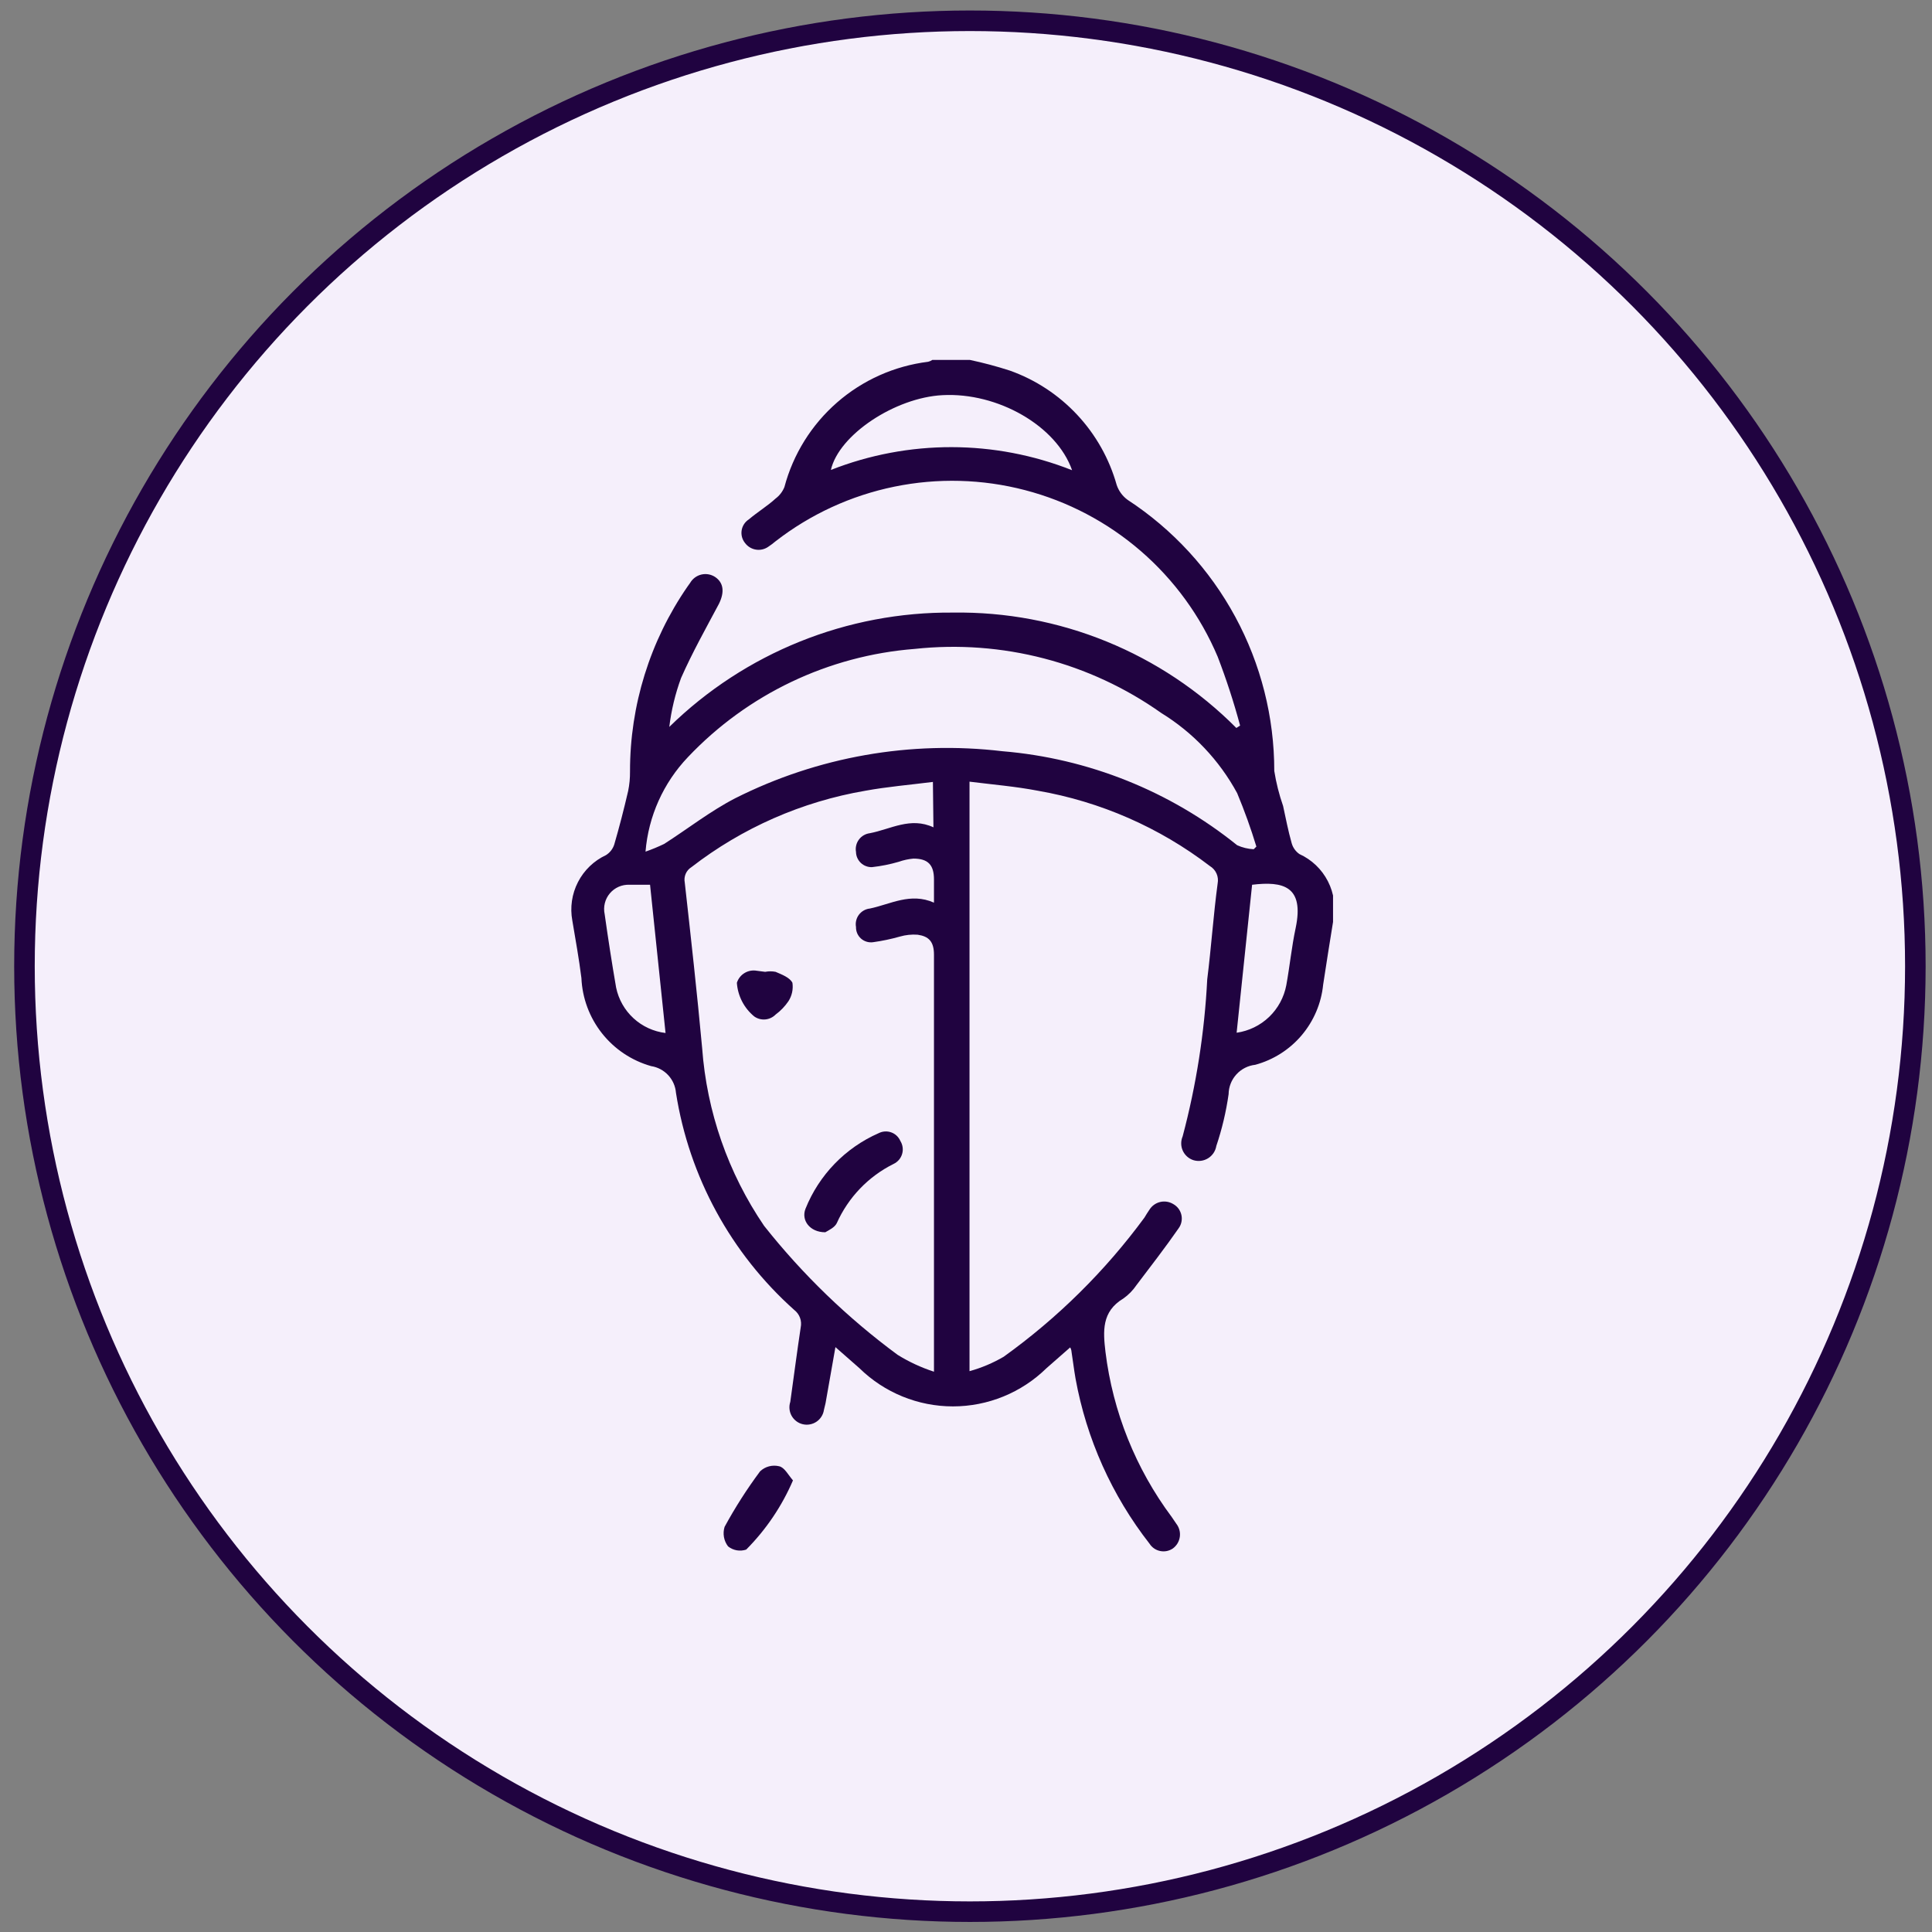
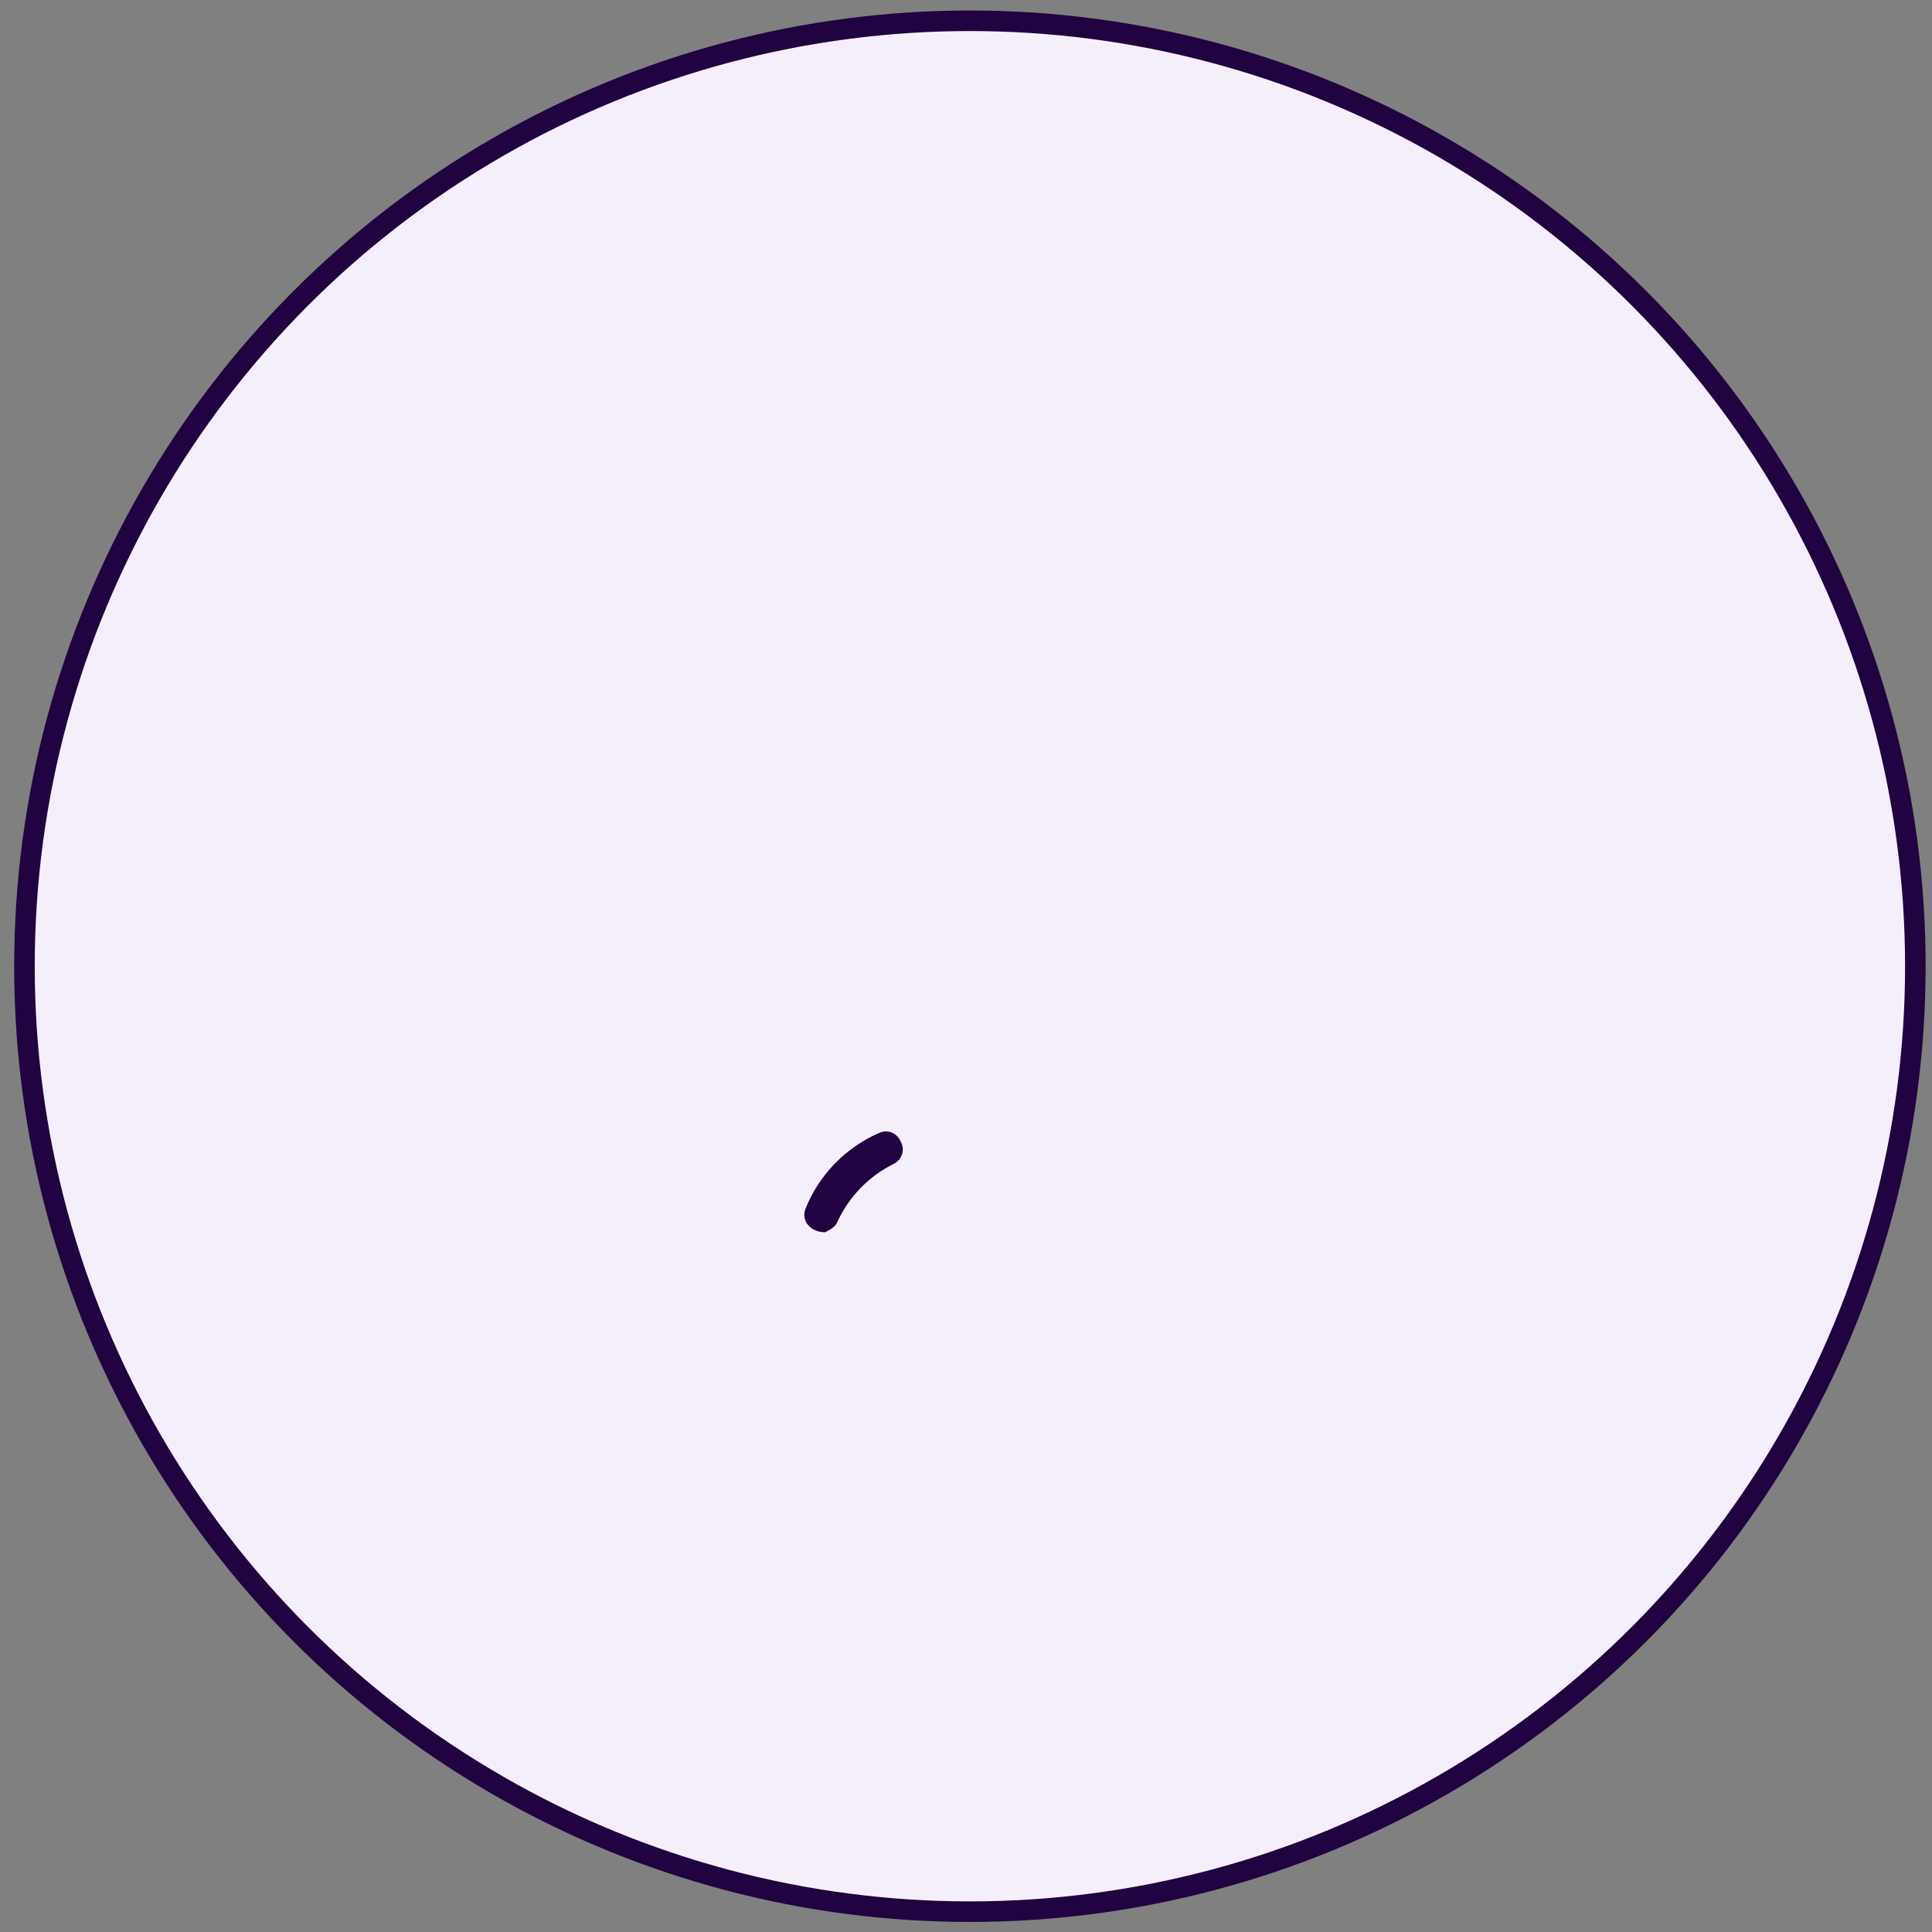
<svg xmlns="http://www.w3.org/2000/svg" width="94" height="94" viewBox="0 0 94 94" fill="none">
  <rect x="0" y="0" width="94" height="94" fill="#808080" stroke="none" />
  <circle cx="47.19" cy="47.011" r="46" fill="#F5EFFB" stroke="#200340" />
  <g clip-path="url(#clip0_1_428)">
-     <path d="M47.184 17.511C47.842 17.65 48.493 17.824 49.133 18.031C50.381 18.475 51.504 19.212 52.408 20.18C53.313 21.148 53.972 22.318 54.331 23.593C54.429 23.885 54.615 24.139 54.864 24.32C57.056 25.753 58.856 27.709 60.102 30.012C61.348 32.315 62 34.893 61.999 37.511C62.091 38.09 62.235 38.66 62.428 39.214C62.558 39.811 62.675 40.422 62.844 41.02C62.903 41.236 63.037 41.425 63.221 41.553C63.819 41.825 64.308 42.291 64.608 42.877C64.908 43.462 65 44.131 64.871 44.776C64.702 45.828 64.533 46.868 64.377 47.908C64.286 48.815 63.921 49.674 63.332 50.37C62.743 51.066 61.956 51.567 61.076 51.806C60.722 51.845 60.395 52.011 60.155 52.275C59.916 52.538 59.781 52.88 59.777 53.236C59.655 54.093 59.455 54.937 59.179 55.757C59.158 55.88 59.112 55.997 59.043 56.1C58.973 56.203 58.883 56.291 58.777 56.356C58.671 56.421 58.552 56.463 58.429 56.478C58.305 56.494 58.18 56.483 58.061 56.446C57.948 56.409 57.843 56.348 57.755 56.269C57.666 56.189 57.595 56.091 57.546 55.983C57.497 55.874 57.471 55.756 57.471 55.636C57.47 55.517 57.494 55.399 57.541 55.289C58.205 52.791 58.606 50.23 58.737 47.648C58.932 46.101 59.036 44.529 59.244 42.982C59.275 42.82 59.256 42.652 59.189 42.501C59.121 42.349 59.009 42.223 58.867 42.138C56.413 40.259 53.542 39.002 50.498 38.473C49.419 38.265 48.315 38.174 47.171 38.031V66.713C47.754 66.552 48.313 66.316 48.834 66.011C51.458 64.127 53.77 61.842 55.683 59.24C55.761 59.11 55.839 58.98 55.93 58.85C56.048 58.665 56.233 58.533 56.447 58.482C56.66 58.431 56.885 58.465 57.074 58.577C57.175 58.632 57.264 58.707 57.334 58.798C57.403 58.889 57.453 58.995 57.479 59.107C57.505 59.219 57.506 59.335 57.483 59.448C57.461 59.56 57.414 59.667 57.346 59.76C56.697 60.696 55.982 61.618 55.293 62.528C55.122 62.781 54.906 63.002 54.656 63.178C53.591 63.815 53.669 64.776 53.786 65.777C54.145 68.689 55.255 71.456 57.009 73.808L57.23 74.133C57.3 74.223 57.352 74.326 57.382 74.436C57.412 74.546 57.419 74.661 57.403 74.774C57.387 74.886 57.349 74.995 57.29 75.093C57.231 75.19 57.153 75.275 57.061 75.342C56.971 75.402 56.871 75.444 56.766 75.465C56.66 75.486 56.551 75.485 56.446 75.463C56.341 75.442 56.241 75.399 56.152 75.338C56.063 75.277 55.988 75.199 55.93 75.108C54.098 72.762 52.862 70.005 52.33 67.076C52.252 66.635 52.2 66.18 52.135 65.777C52.135 65.777 52.135 65.673 52.07 65.556L50.914 66.57C49.699 67.76 48.066 68.427 46.365 68.427C44.664 68.427 43.031 67.76 41.817 66.57L40.647 65.543L40.166 68.272L40.088 68.597C40.071 68.713 40.03 68.824 39.967 68.923C39.905 69.022 39.823 69.107 39.726 69.172C39.629 69.238 39.519 69.282 39.404 69.303C39.289 69.325 39.171 69.321 39.057 69.294C38.943 69.267 38.836 69.217 38.743 69.146C38.65 69.075 38.572 68.986 38.515 68.884C38.458 68.782 38.423 68.669 38.412 68.552C38.401 68.436 38.414 68.318 38.451 68.207C38.62 66.999 38.776 65.79 38.958 64.581C38.99 64.425 38.979 64.263 38.923 64.114C38.868 63.965 38.772 63.834 38.646 63.737C35.564 60.986 33.529 57.252 32.889 53.171C32.863 52.85 32.73 52.547 32.51 52.311C32.291 52.075 31.998 51.92 31.68 51.871C30.735 51.604 29.899 51.046 29.29 50.276C28.681 49.506 28.33 48.564 28.288 47.583C28.171 46.647 28.002 45.724 27.846 44.789C27.728 44.152 27.824 43.493 28.121 42.917C28.417 42.341 28.896 41.879 29.484 41.605C29.676 41.485 29.819 41.301 29.887 41.085C30.133 40.24 30.354 39.383 30.562 38.486C30.626 38.174 30.656 37.856 30.653 37.537C30.648 34.325 31.623 31.188 33.447 28.544L33.577 28.362C33.636 28.26 33.715 28.171 33.809 28.101C33.904 28.031 34.011 27.98 34.126 27.954C34.24 27.927 34.359 27.924 34.475 27.945C34.591 27.966 34.701 28.011 34.799 28.076C35.215 28.362 35.254 28.817 34.981 29.376C34.344 30.572 33.681 31.754 33.136 32.989C32.854 33.757 32.662 34.555 32.564 35.367C36.251 31.758 41.219 29.758 46.378 29.805C48.934 29.768 51.47 30.246 53.837 31.211C56.203 32.175 58.352 33.606 60.154 35.419L60.336 35.302C60.031 34.166 59.666 33.047 59.244 31.949C58.407 29.971 57.126 28.212 55.501 26.807C53.876 25.402 51.95 24.389 49.872 23.847C47.794 23.304 45.619 23.247 43.514 23.678C41.41 24.109 39.433 25.018 37.736 26.335C37.62 26.433 37.499 26.524 37.372 26.608C37.198 26.727 36.985 26.775 36.777 26.741C36.569 26.707 36.381 26.594 36.254 26.426C36.184 26.341 36.132 26.241 36.102 26.134C36.073 26.028 36.067 25.916 36.084 25.806C36.101 25.697 36.142 25.592 36.202 25.5C36.263 25.407 36.343 25.329 36.436 25.269C36.865 24.905 37.359 24.606 37.736 24.256C37.928 24.112 38.076 23.919 38.165 23.697C38.59 22.1 39.483 20.666 40.729 19.58C41.974 18.494 43.516 17.805 45.157 17.602C45.231 17.585 45.302 17.554 45.364 17.511H47.184ZM45.39 38.044C44.26 38.187 43.168 38.278 42.102 38.473C39.021 39 36.115 40.277 33.642 42.19C33.517 42.267 33.419 42.38 33.361 42.515C33.303 42.65 33.288 42.8 33.317 42.943C33.616 45.62 33.915 48.298 34.162 50.988C34.387 54.088 35.427 57.074 37.177 59.643C39.055 62.014 41.24 64.125 43.675 65.92C44.229 66.263 44.822 66.538 45.442 66.739V65.816C45.442 59.318 45.442 52.911 45.442 46.452C45.442 45.803 45.182 45.556 44.65 45.478C44.356 45.456 44.062 45.487 43.779 45.569C43.353 45.69 42.919 45.781 42.479 45.842C42.374 45.857 42.267 45.849 42.166 45.818C42.064 45.788 41.97 45.735 41.891 45.665C41.812 45.594 41.749 45.507 41.707 45.41C41.665 45.312 41.645 45.207 41.648 45.101C41.629 44.997 41.632 44.891 41.657 44.788C41.681 44.686 41.727 44.589 41.79 44.505C41.854 44.421 41.934 44.351 42.026 44.299C42.117 44.247 42.219 44.215 42.324 44.204C43.324 43.996 44.299 43.411 45.442 43.918V42.788C45.442 42.086 45.157 41.774 44.442 41.774C44.198 41.796 43.958 41.848 43.727 41.93C43.302 42.054 42.867 42.141 42.427 42.19C42.327 42.193 42.228 42.177 42.134 42.141C42.04 42.106 41.955 42.052 41.882 41.983C41.81 41.914 41.752 41.831 41.711 41.739C41.671 41.648 41.649 41.549 41.648 41.449C41.629 41.344 41.632 41.237 41.657 41.134C41.681 41.031 41.726 40.934 41.79 40.849C41.853 40.763 41.933 40.692 42.025 40.639C42.116 40.586 42.218 40.552 42.324 40.539C43.337 40.344 44.299 39.733 45.416 40.253L45.39 38.044ZM60.998 41.319L61.128 41.189C60.86 40.307 60.548 39.44 60.193 38.59C59.325 36.99 58.052 35.645 56.502 34.691C53.017 32.224 48.752 31.115 44.507 31.572C40.304 31.899 36.372 33.775 33.473 36.835C32.278 38.087 31.548 39.711 31.407 41.436C31.717 41.328 32.021 41.202 32.317 41.059C33.473 40.318 34.565 39.461 35.774 38.837C39.787 36.816 44.307 36.02 48.769 36.55C52.949 36.897 56.928 38.491 60.193 41.124C60.447 41.239 60.72 41.305 60.998 41.319ZM52.161 22.878C51.407 20.721 48.548 19.083 45.858 19.226C43.558 19.343 40.816 21.149 40.426 22.865C44.198 21.381 48.393 21.386 52.161 22.878ZM60.92 43.047L60.167 50.247C60.761 50.162 61.313 49.894 61.747 49.479C62.18 49.064 62.473 48.523 62.584 47.934C62.753 47.011 62.844 46.062 63.039 45.153C63.468 43.112 62.428 42.865 60.92 43.047ZM31.628 43.047C31.251 43.047 30.939 43.047 30.627 43.047C30.447 43.039 30.267 43.073 30.101 43.145C29.935 43.218 29.789 43.327 29.672 43.465C29.555 43.603 29.472 43.766 29.428 43.942C29.384 44.117 29.381 44.3 29.419 44.477C29.588 45.672 29.77 46.855 29.977 48.051C30.096 48.625 30.392 49.147 30.823 49.543C31.255 49.94 31.8 50.19 32.382 50.26L31.628 43.047Z" fill="#200340" />
-     <path d="M38.581 72.028C38.042 73.283 37.27 74.425 36.306 75.394C36.158 75.444 35.999 75.456 35.845 75.429C35.69 75.401 35.545 75.336 35.423 75.238C35.321 75.105 35.253 74.949 35.223 74.784C35.194 74.619 35.204 74.449 35.254 74.289C35.765 73.348 36.343 72.445 36.982 71.586C37.103 71.471 37.251 71.388 37.412 71.345C37.573 71.302 37.743 71.3 37.905 71.339C38.165 71.391 38.347 71.755 38.581 72.028Z" fill="#200340" />
    <path d="M40.153 59.955C39.399 59.955 38.971 59.37 39.191 58.811C39.85 57.166 41.129 55.845 42.752 55.133C42.846 55.086 42.948 55.057 43.052 55.051C43.157 55.044 43.262 55.059 43.36 55.094C43.459 55.129 43.549 55.184 43.626 55.256C43.702 55.328 43.763 55.414 43.805 55.51C43.863 55.603 43.901 55.708 43.916 55.817C43.932 55.925 43.924 56.036 43.893 56.142C43.862 56.247 43.81 56.345 43.739 56.429C43.667 56.513 43.579 56.581 43.48 56.628C42.25 57.239 41.272 58.259 40.712 59.513C40.608 59.721 40.335 59.851 40.153 59.955Z" fill="#200340" />
-     <path d="M37.229 47.284C37.396 47.251 37.569 47.251 37.736 47.284C38.035 47.414 38.425 47.557 38.555 47.817C38.601 48.13 38.532 48.448 38.36 48.714C38.19 48.964 37.979 49.184 37.736 49.363C37.602 49.499 37.423 49.583 37.233 49.6C37.042 49.617 36.852 49.565 36.696 49.454C36.451 49.253 36.25 49.004 36.105 48.723C35.96 48.441 35.873 48.133 35.852 47.817C35.915 47.617 36.049 47.447 36.228 47.34C36.408 47.232 36.62 47.194 36.826 47.232L37.229 47.284Z" fill="#200340" />
  </g>
  <defs>
    <clipPath id="clip0_1_428">
      <rect width="37.168" height="58" fill="white" transform="translate(27.69 17.511)" />
    </clipPath>
  </defs>
</svg>